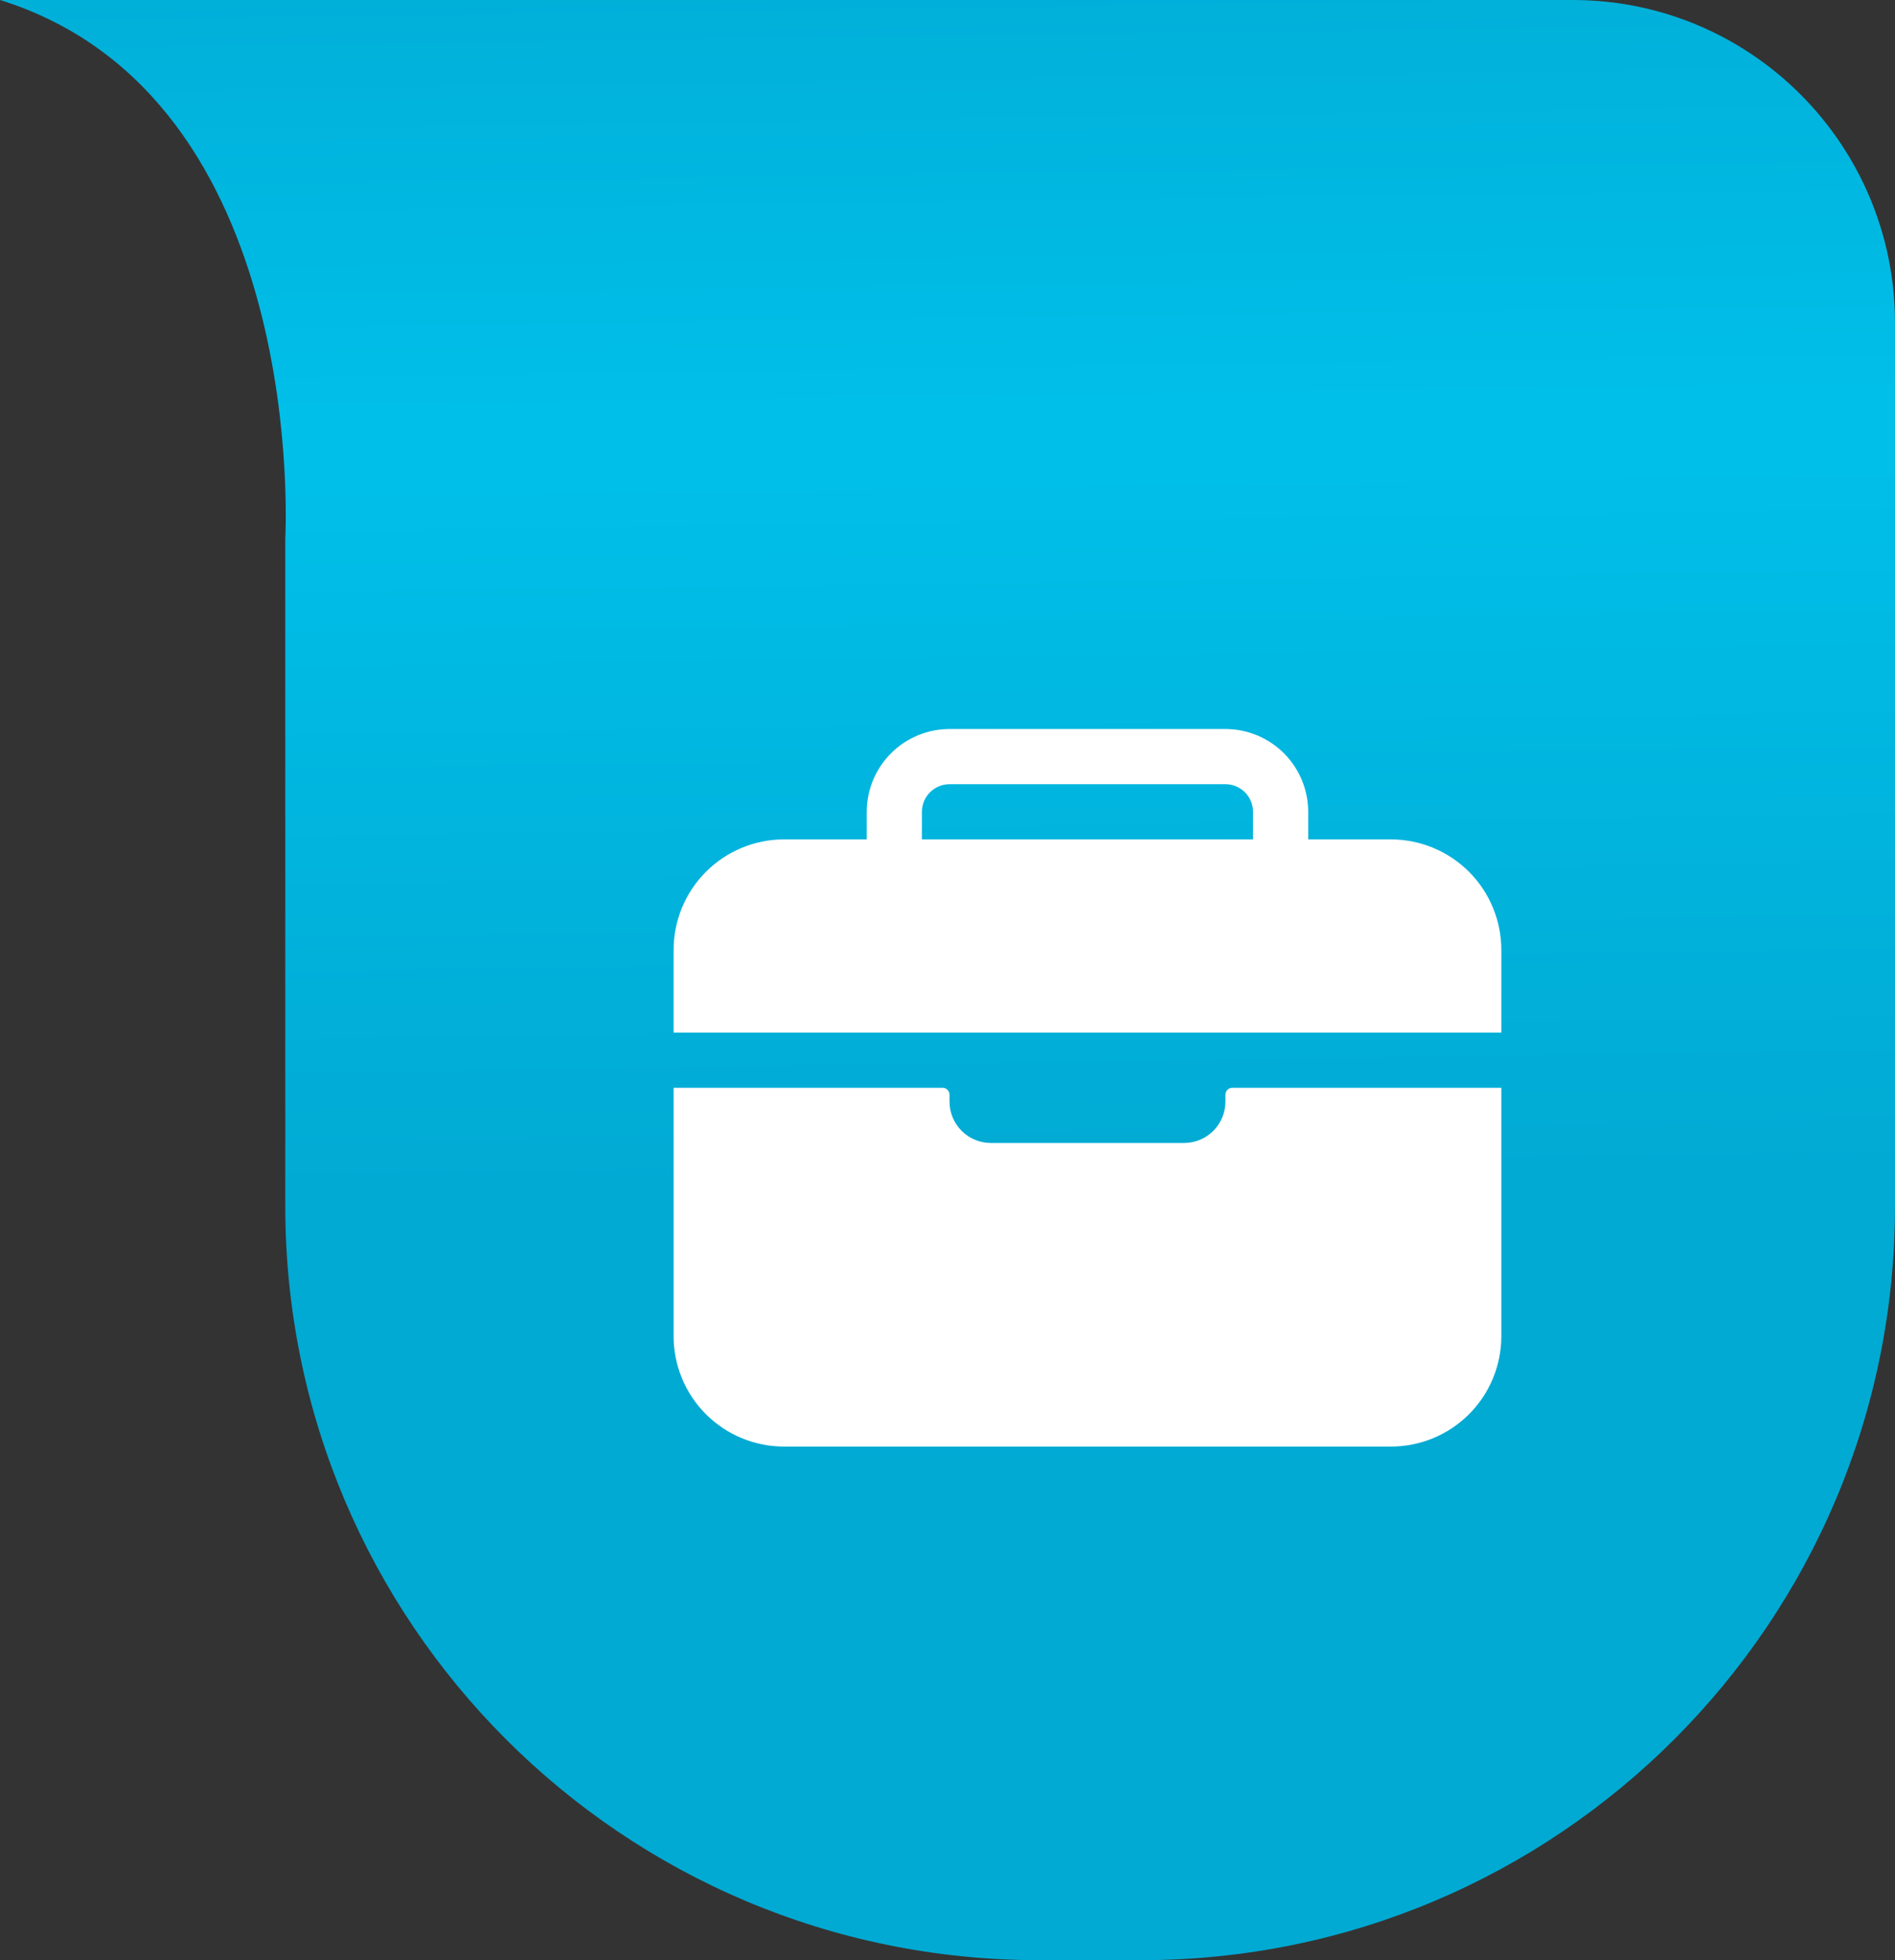
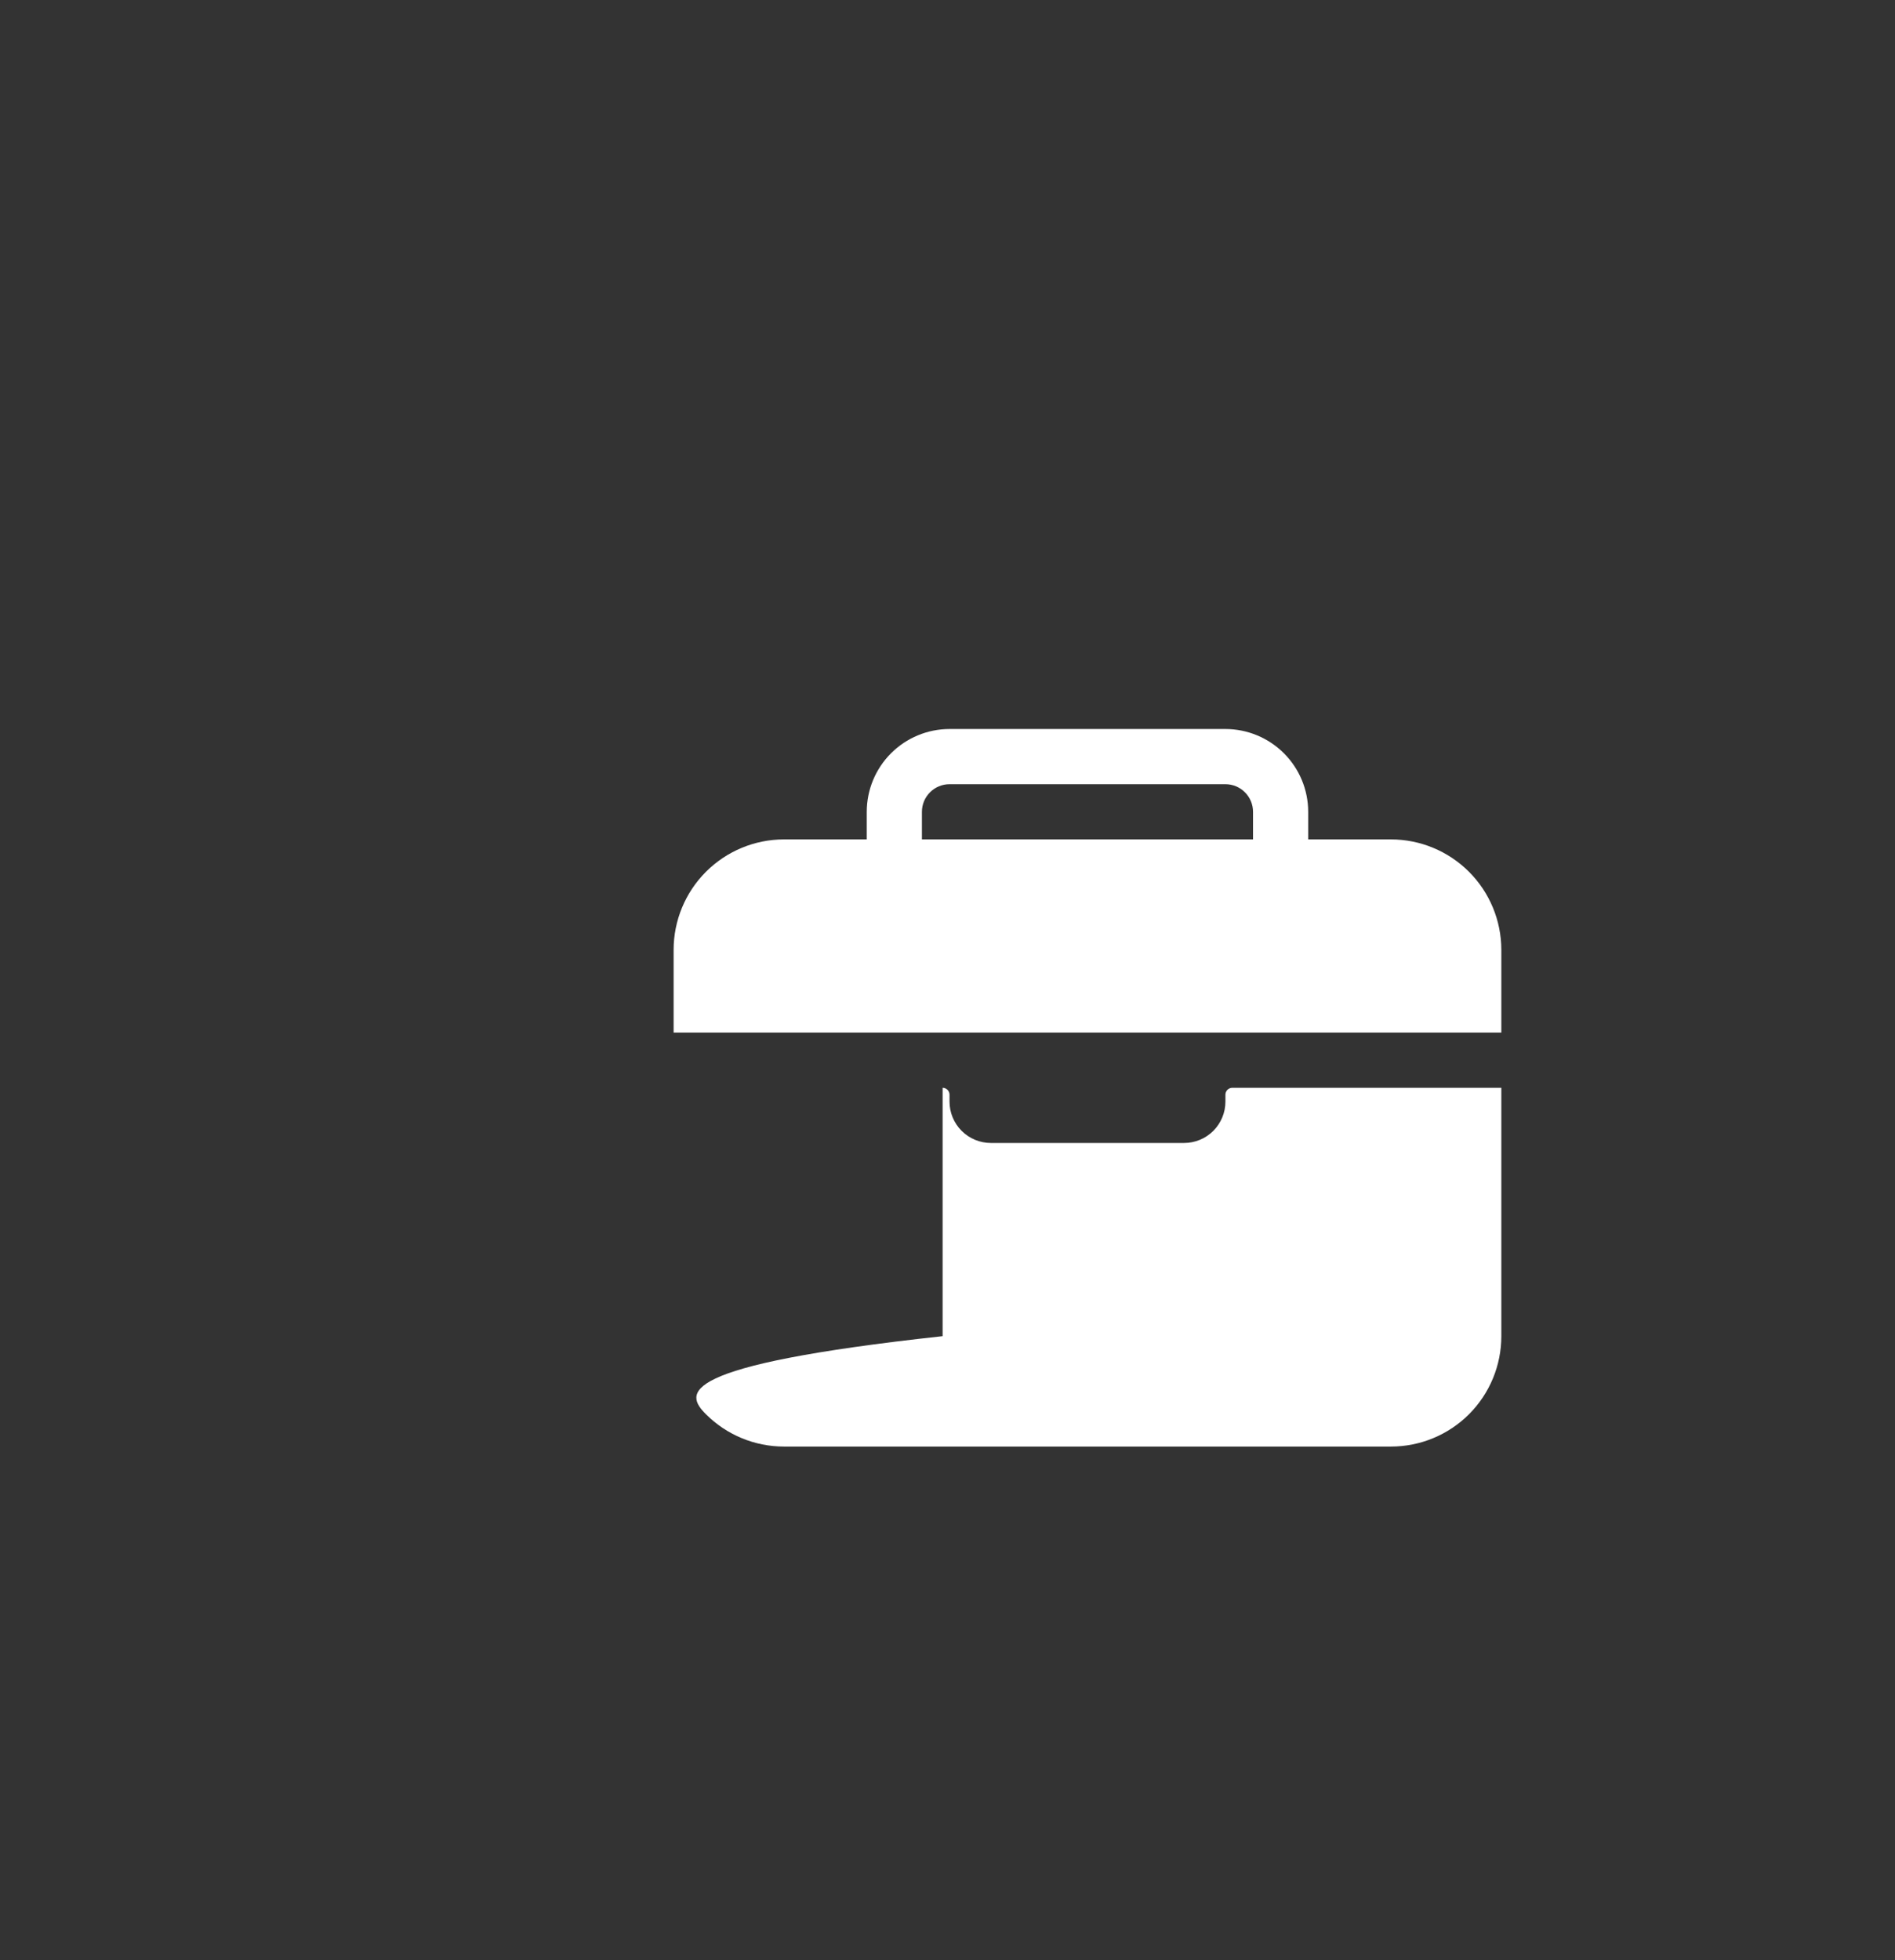
<svg xmlns="http://www.w3.org/2000/svg" width="88" height="91" viewBox="0 0 88 91" fill="none">
  <rect x="0" y="0" width="88" height="91" fill="#333333" stroke="none" />
-   <path d="M0 0C1.044 2.24527e-05 48.186 3.66459e-05 73.03 4.25794e-05C81.314 4.4558e-05 88 6.716 88 15V56C88 75.33 72.33 91 53 91H48.248C28.918 91 13.248 75.33 13.248 56V25C13.248 25 14.421 4.5 0 0Z" fill="url(#paint0_linear_180_881)" />
-   <path d="M69.719 44.094C69.717 42.735 69.177 41.432 68.216 40.471C67.255 39.511 65.953 38.97 64.594 38.969H60.75V37.688C60.749 36.668 60.344 35.691 59.623 34.971C58.902 34.25 57.925 33.845 56.906 33.844H44.094C43.075 33.845 42.098 34.25 41.377 34.971C40.656 35.691 40.251 36.668 40.25 37.688V38.969H36.406C35.047 38.97 33.745 39.511 32.784 40.471C31.823 41.432 31.283 42.735 31.281 44.094V47.938H69.719V44.094ZM58.188 38.969H42.812V37.688C42.812 37.348 42.947 37.022 43.188 36.782C43.428 36.541 43.754 36.406 44.094 36.406H56.906C57.246 36.406 57.572 36.541 57.812 36.782C58.053 37.022 58.188 37.348 58.188 37.688V38.969ZM56.906 51.141C56.906 51.65 56.704 52.139 56.343 52.5C55.983 52.86 55.494 53.062 54.984 53.062H46.016C45.506 53.062 45.017 52.86 44.657 52.5C44.296 52.139 44.094 51.65 44.094 51.141V50.82C44.094 50.735 44.06 50.654 44 50.594C43.94 50.534 43.858 50.5 43.773 50.5H31.281V62.031C31.281 63.391 31.821 64.694 32.782 65.655C33.743 66.616 35.047 67.156 36.406 67.156H64.594C65.953 67.156 67.257 66.616 68.218 65.655C69.179 64.694 69.719 63.391 69.719 62.031V50.5H57.227C57.142 50.5 57.06 50.534 57 50.594C56.94 50.654 56.906 50.735 56.906 50.82V51.141Z" fill="white" />
+   <path d="M69.719 44.094C69.717 42.735 69.177 41.432 68.216 40.471C67.255 39.511 65.953 38.97 64.594 38.969H60.75V37.688C60.749 36.668 60.344 35.691 59.623 34.971C58.902 34.25 57.925 33.845 56.906 33.844H44.094C43.075 33.845 42.098 34.25 41.377 34.971C40.656 35.691 40.251 36.668 40.25 37.688V38.969H36.406C35.047 38.97 33.745 39.511 32.784 40.471C31.823 41.432 31.283 42.735 31.281 44.094V47.938H69.719V44.094ZM58.188 38.969H42.812V37.688C42.812 37.348 42.947 37.022 43.188 36.782C43.428 36.541 43.754 36.406 44.094 36.406H56.906C57.246 36.406 57.572 36.541 57.812 36.782C58.053 37.022 58.188 37.348 58.188 37.688V38.969ZM56.906 51.141C56.906 51.65 56.704 52.139 56.343 52.5C55.983 52.86 55.494 53.062 54.984 53.062H46.016C45.506 53.062 45.017 52.86 44.657 52.5C44.296 52.139 44.094 51.65 44.094 51.141V50.82C44.094 50.735 44.06 50.654 44 50.594C43.94 50.534 43.858 50.5 43.773 50.5V62.031C31.281 63.391 31.821 64.694 32.782 65.655C33.743 66.616 35.047 67.156 36.406 67.156H64.594C65.953 67.156 67.257 66.616 68.218 65.655C69.179 64.694 69.719 63.391 69.719 62.031V50.5H57.227C57.142 50.5 57.06 50.534 57 50.594C56.94 50.654 56.906 50.735 56.906 50.82V51.141Z" fill="white" />
  <defs>
    <linearGradient id="paint0_linear_180_881" x1="44" y1="-8" x2="45.391" y2="90.98" gradientUnits="userSpaceOnUse">
      <stop stop-color="#01AAD3" />
      <stop offset="0.286" stop-color="#00C0EA" />
      <stop offset="0.635" stop-color="#01AAD3" />
    </linearGradient>
  </defs>
</svg>